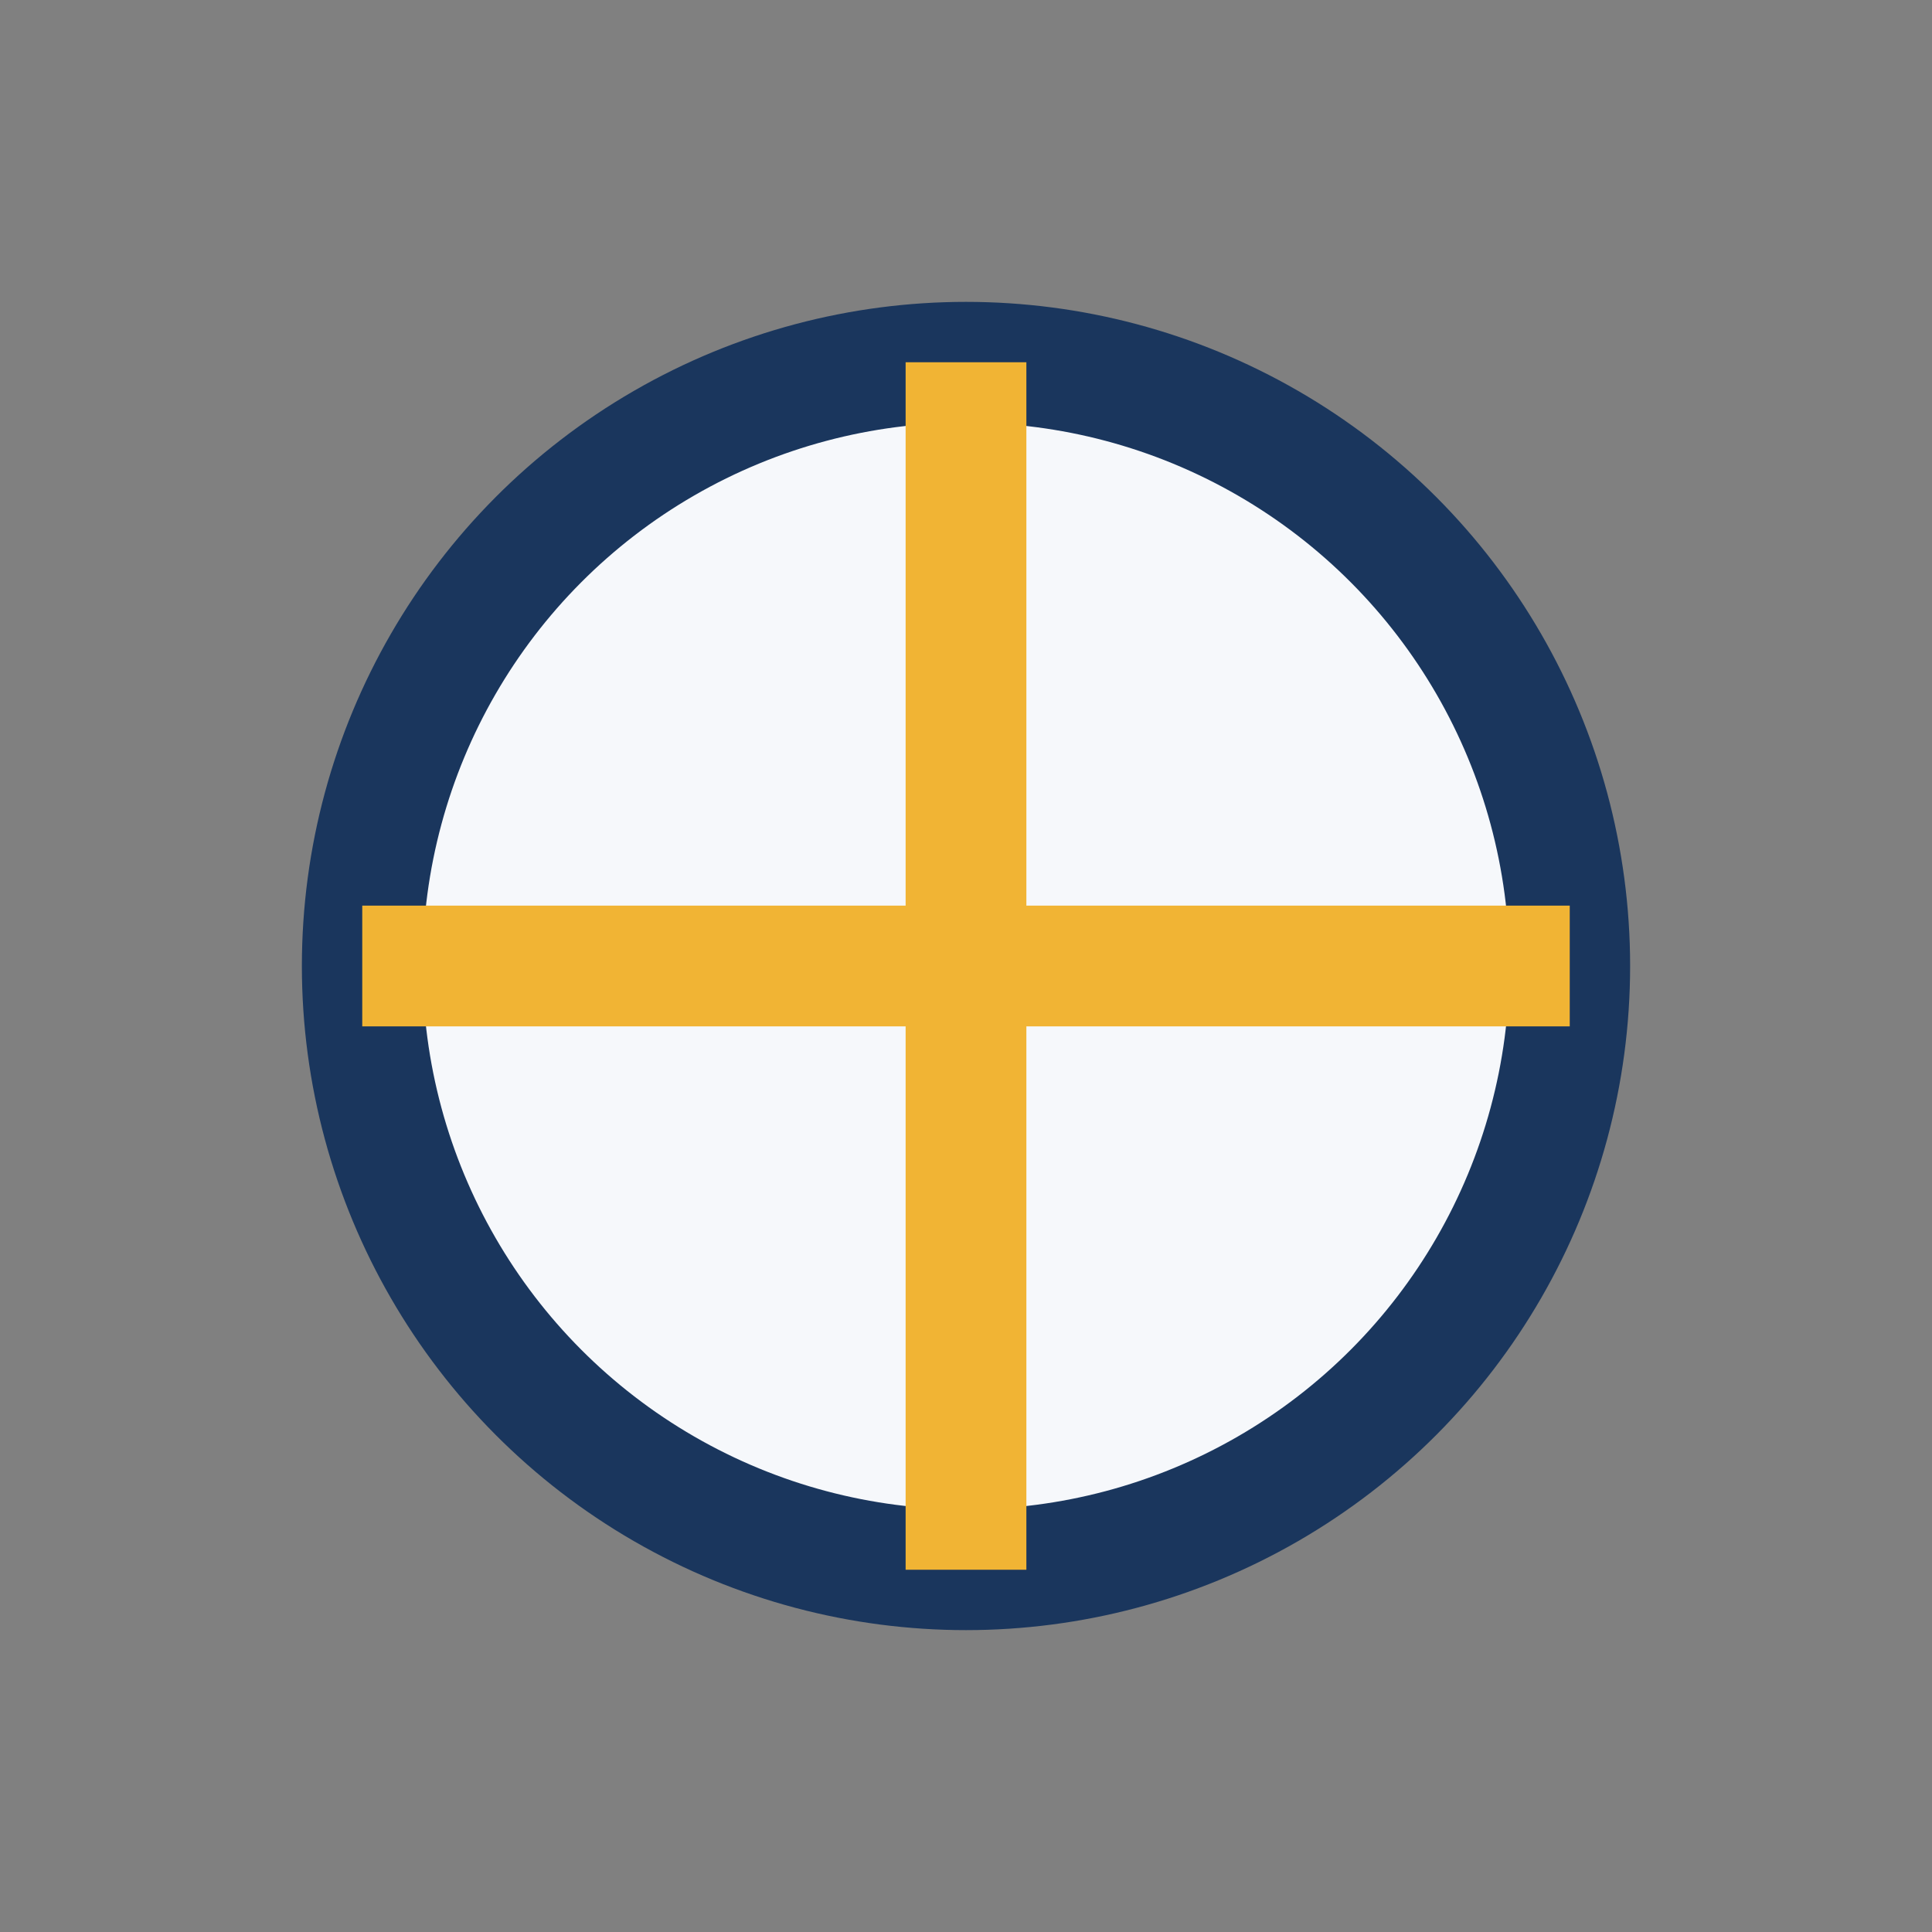
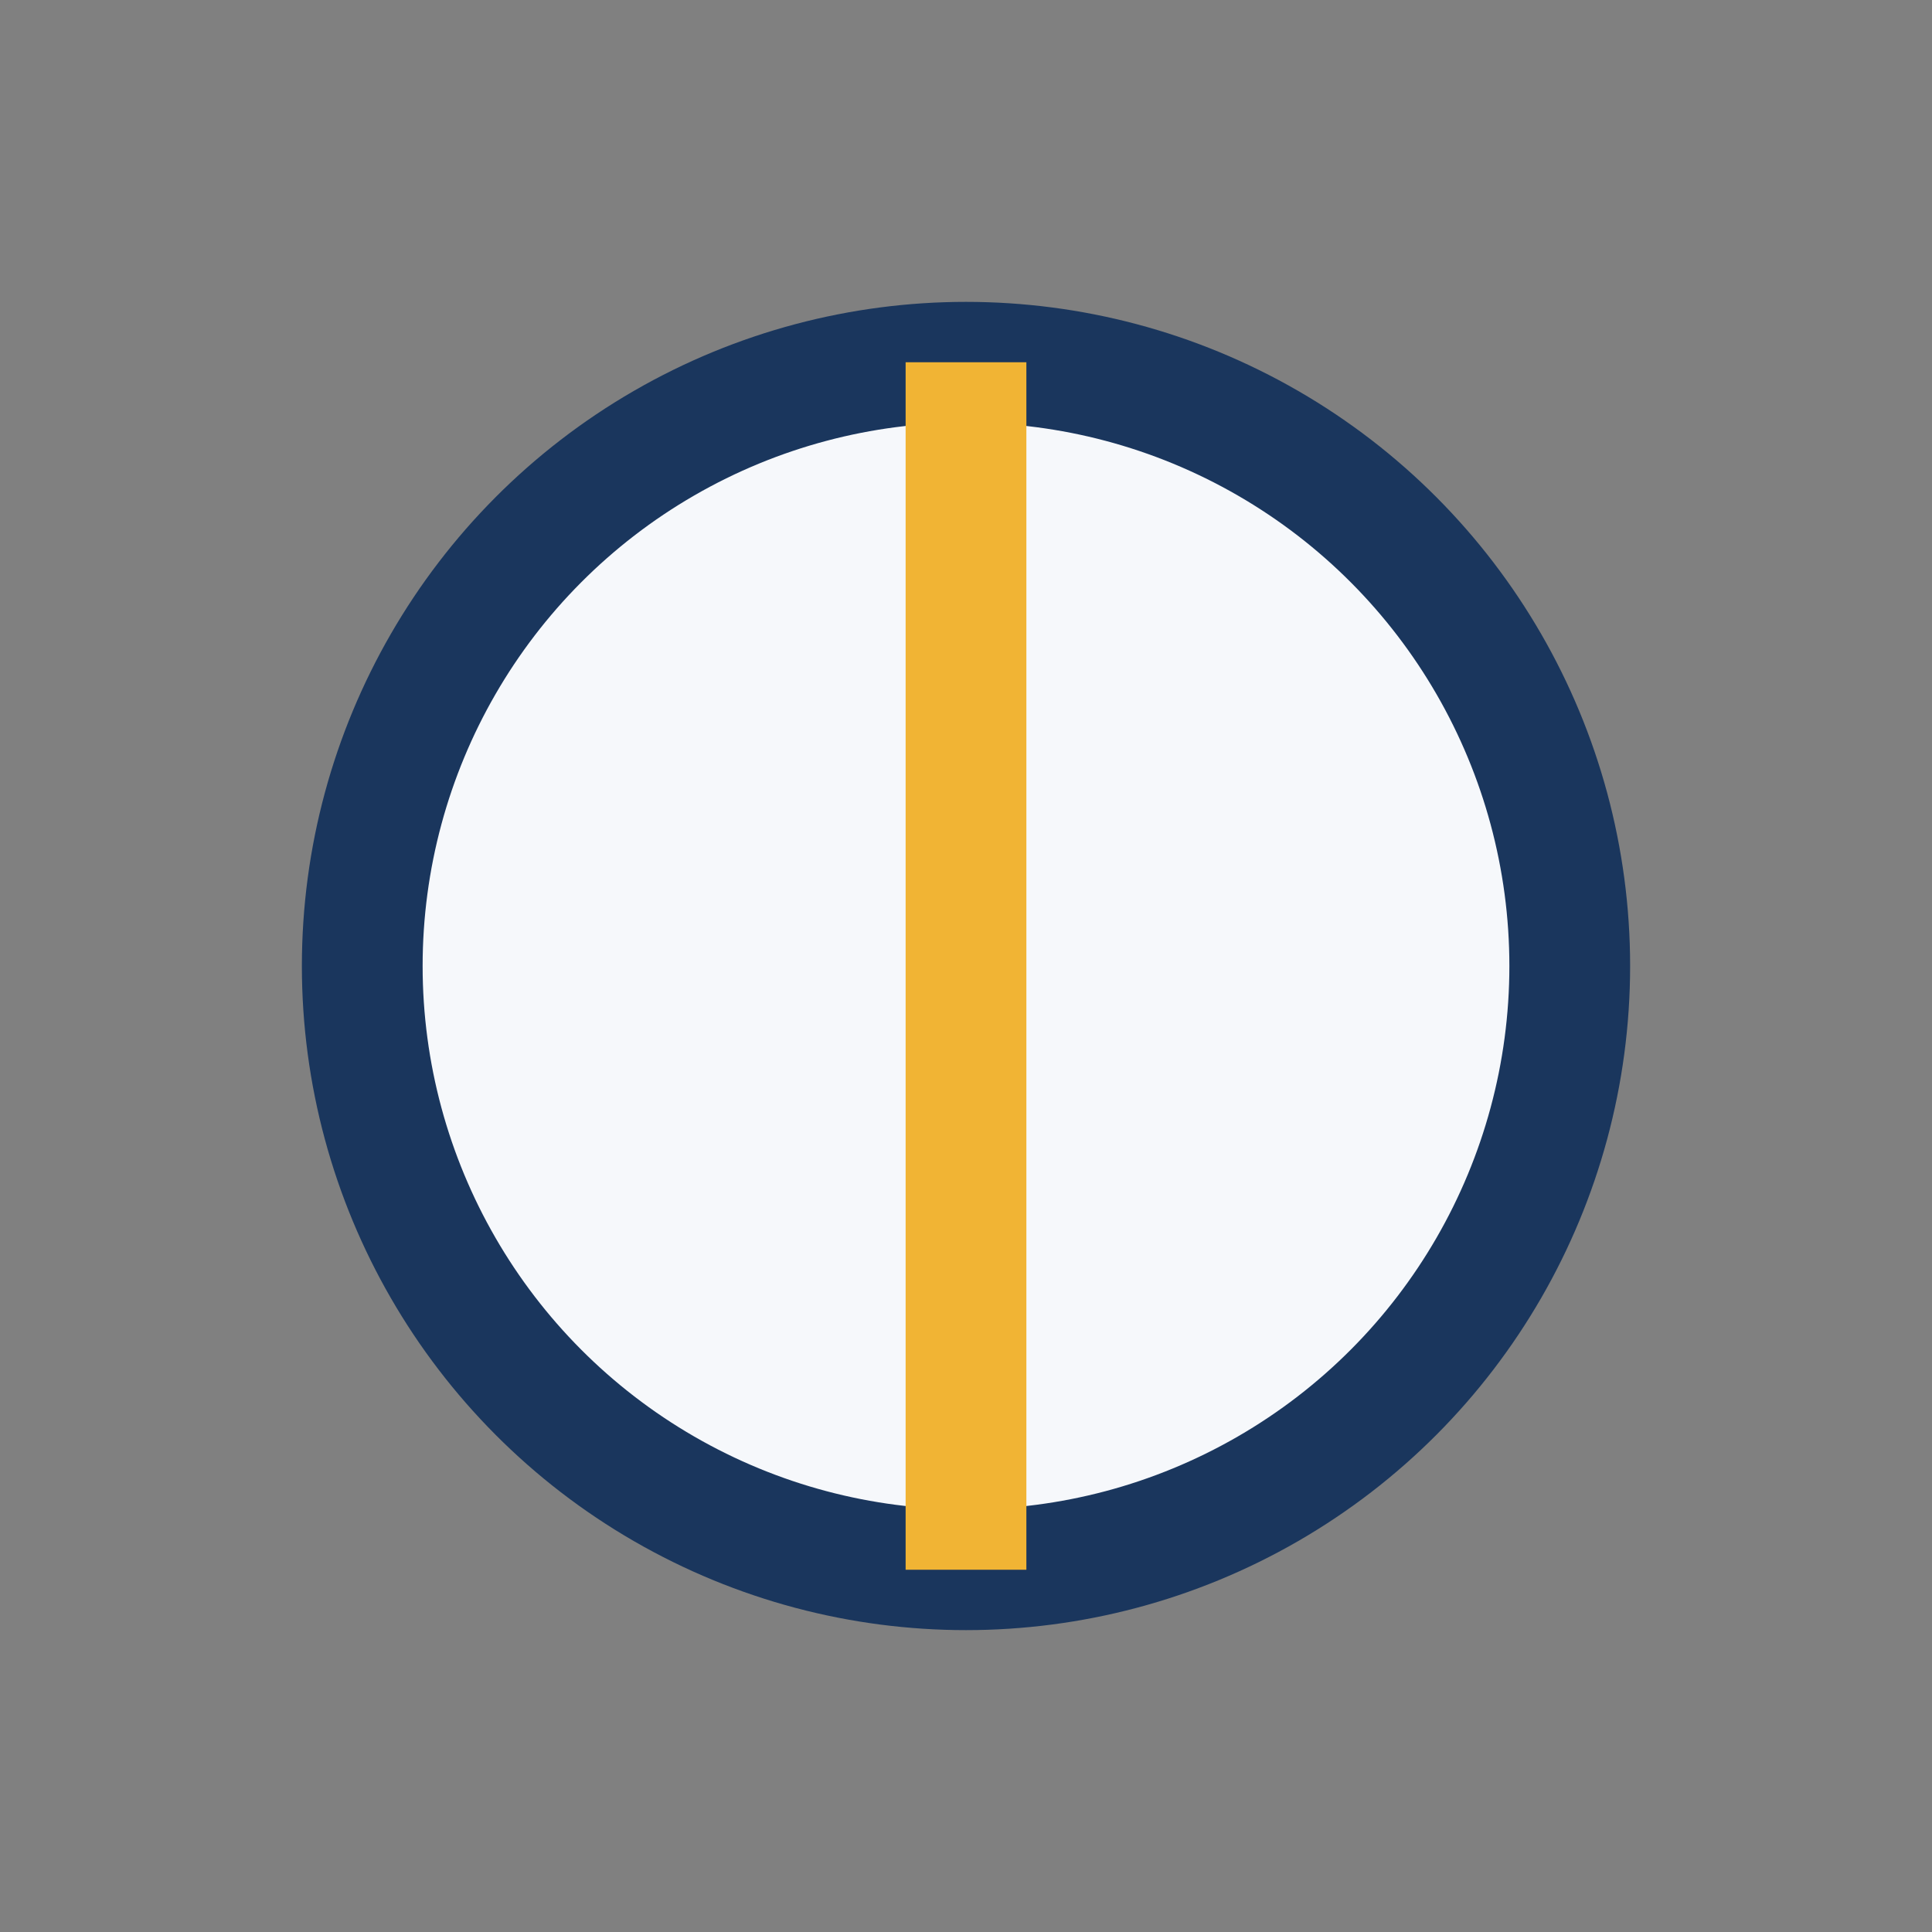
<svg xmlns="http://www.w3.org/2000/svg" width="32" height="32" viewBox="0 0 32 32">
  <rect x="0" y="0" width="32" height="32" fill="#808080" stroke="none" />
  <circle cx="16" cy="16" r="10" fill="#F6F8FB" stroke="#1A365D" stroke-width="2" />
-   <rect x="6" y="15" width="20" height="2" fill="#F1B434" />
  <rect x="15" y="6" width="2" height="20" fill="#F1B434" />
</svg>